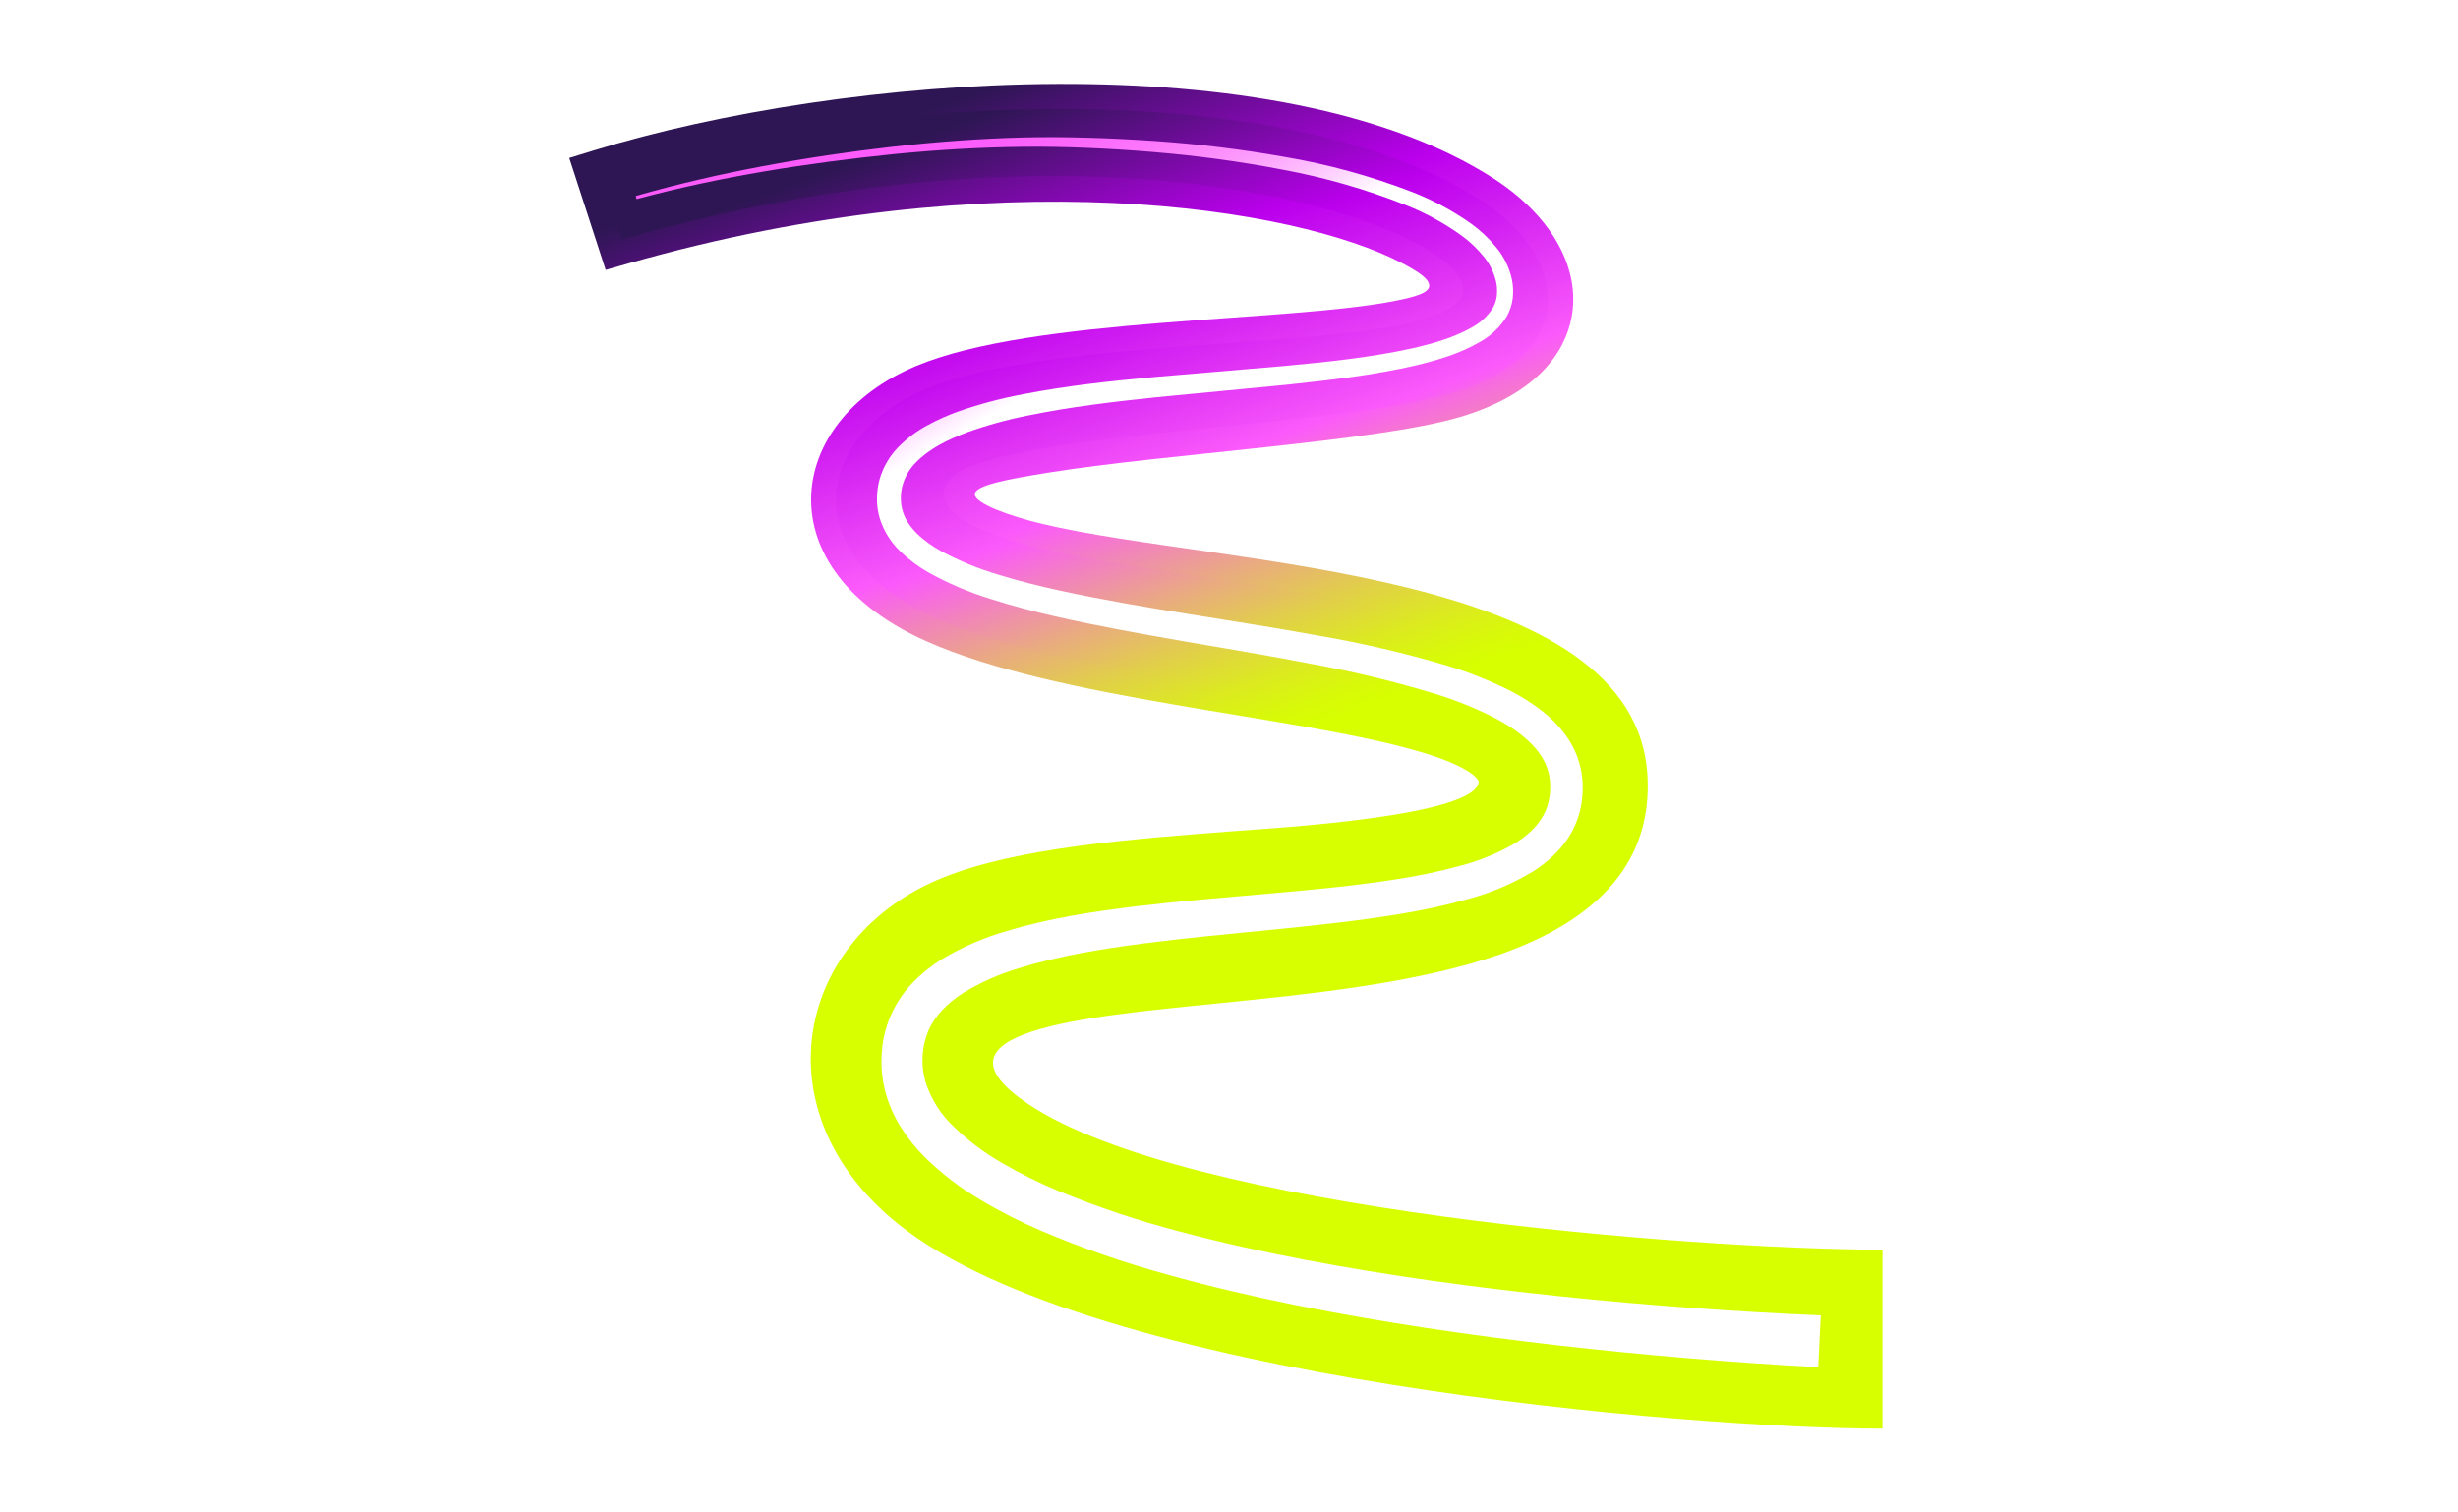
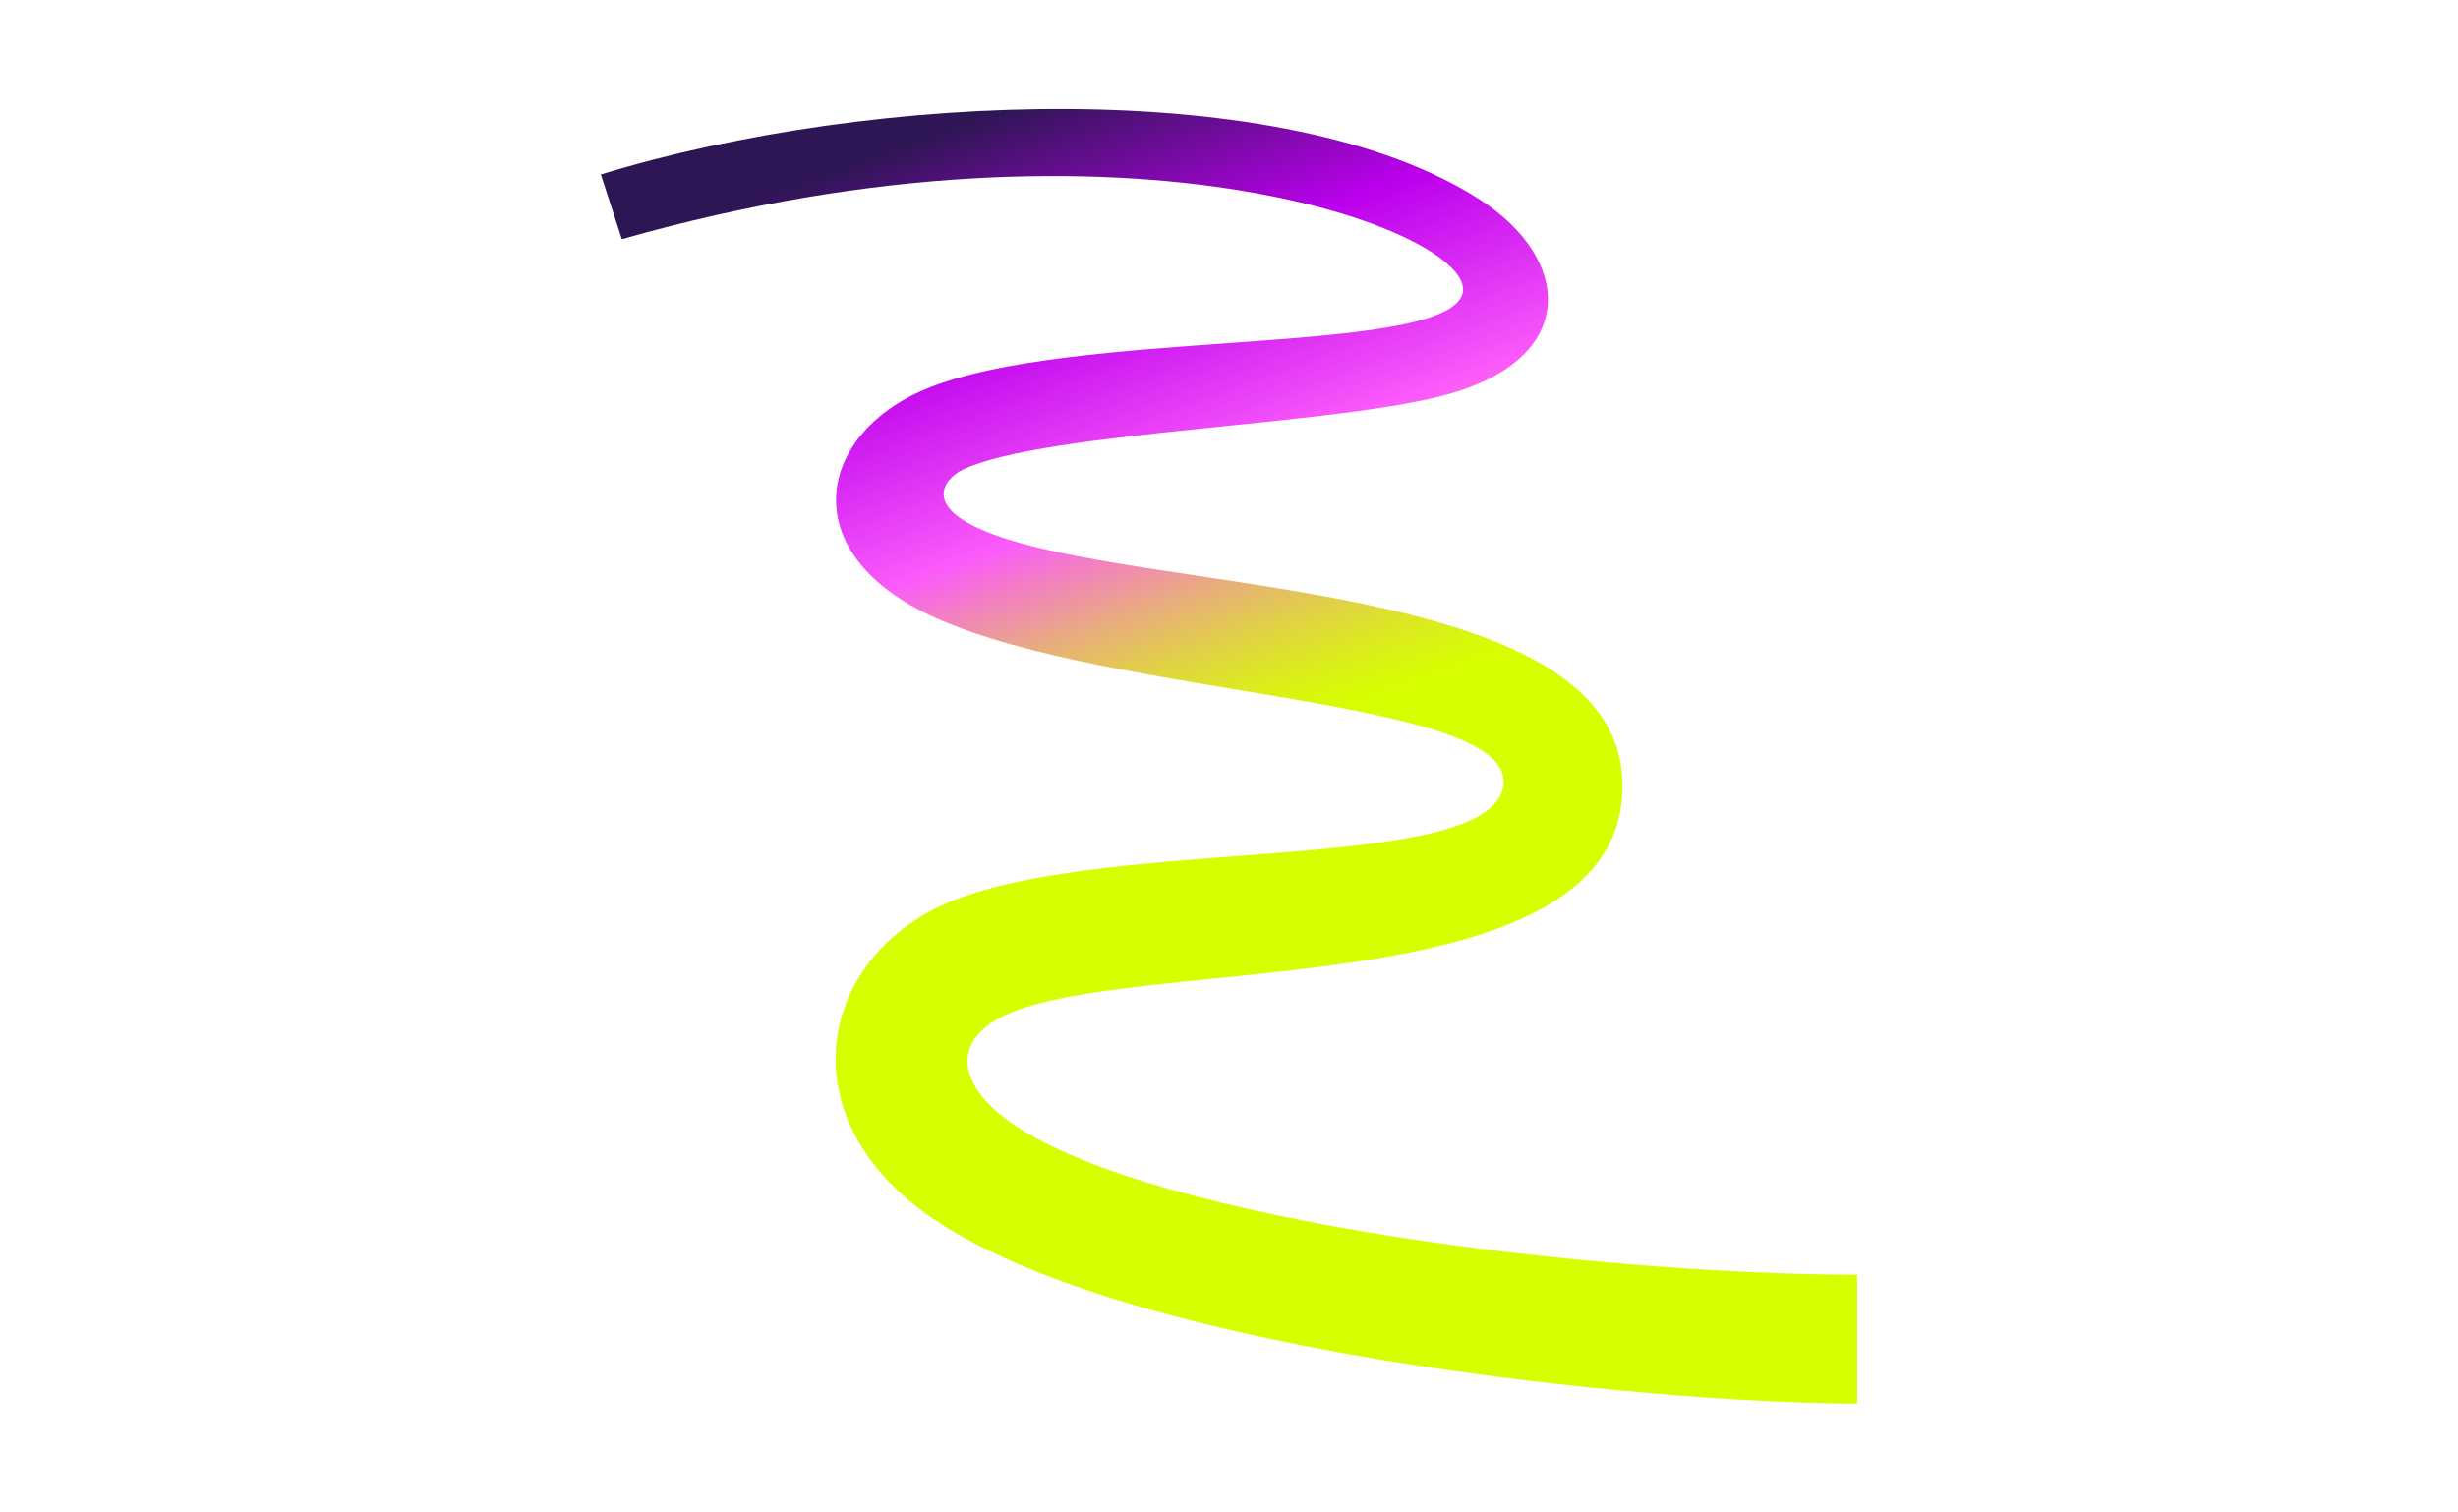
<svg xmlns="http://www.w3.org/2000/svg" width="52" height="32" viewBox="0 0 52 32" fill="none">
  <g clip-path="url(#clip0_18490_86190)">
    <path d="M39.293 9.172H36.807V22.87H39.293V9.172Z" fill="white" />
-     <path d="M12.721 22.87H15.183H15.207V13.275H12.721V22.87Z" fill="white" />
+     <path d="M12.721 22.87H15.183H15.207V13.275H12.721V22.87" fill="white" />
    <path d="M13.942 9.167C13.535 9.167 13.17 9.296 12.913 9.573C12.777 9.697 12.67 9.85 12.6 10.02C12.529 10.189 12.497 10.373 12.505 10.556C12.502 10.739 12.537 10.921 12.607 11.09C12.677 11.259 12.781 11.412 12.913 11.539C13.193 11.796 13.562 11.934 13.942 11.924C14.329 11.938 14.707 11.8 14.993 11.539C15.134 11.418 15.245 11.267 15.32 11.097C15.394 10.927 15.429 10.742 15.422 10.556C15.424 10.371 15.387 10.188 15.313 10.019C15.239 9.849 15.13 9.698 14.993 9.573C14.855 9.437 14.691 9.331 14.51 9.261C14.329 9.191 14.136 9.159 13.942 9.167Z" fill="white" />
    <path d="M46.888 21.029C45.859 21.029 45.096 20.772 44.488 20.235C43.857 19.72 43.553 19.066 43.553 18.247H51.657C51.657 16.447 51.143 15.091 50.137 14.156C49.132 13.221 47.916 12.753 46.467 12.753C44.924 12.753 43.638 13.244 42.609 14.249C41.581 15.231 41.066 16.47 41.066 17.943C41.066 19.393 41.581 20.609 42.609 21.591C43.638 22.573 45.018 23.064 46.724 23.064C48.571 23.064 50.067 22.432 51.19 21.17L49.834 19.814C48.945 20.632 47.963 21.029 46.888 21.029ZM44.737 15.114C45.264 14.815 45.861 14.662 46.467 14.67C47.058 14.662 47.64 14.815 48.15 15.114C48.664 15.418 49.015 15.933 49.179 16.611H43.568C43.825 15.909 44.199 15.418 44.737 15.114Z" fill="white" />
    <path d="M7.47 17.675C8.348 17.483 9.119 16.963 9.627 16.221C10.176 15.448 10.463 14.52 10.447 13.572C10.465 12.426 10.055 11.314 9.298 10.454C8.525 9.586 7.493 9.167 6.18 9.167H0.342V22.87H2.828V17.816H5.078C5.14 17.922 4.892 21.912 10.051 23.068L10.895 20.981C9.045 20.565 7.576 19.593 7.47 17.675ZM5.851 15.846H2.828V11.251H5.851C6.484 11.251 6.977 11.462 7.375 11.884C7.774 12.306 7.961 12.869 7.961 13.549C7.965 14.163 7.74 14.756 7.329 15.213C6.954 15.635 6.508 15.846 5.851 15.846Z" fill="white" />
    <g filter="url(#filter0_f_18490_86190)">
-       <path d="M39.824 26.441C35.744 26.429 25.083 25.597 21.75 23.357C19.458 21.818 22.951 21.512 25.727 21.232C27.724 21.031 29.988 20.803 31.732 20.192C33.89 19.436 34.94 18.173 34.854 16.44C34.633 12.004 25.871 11.994 22.058 11.087C21.352 10.919 20.622 10.652 20.622 10.458C20.622 10.263 21.349 10.135 22.151 10.004C24.634 9.601 29.127 9.35 30.901 8.819C32.764 8.26 33.18 7.205 33.262 6.625C33.406 5.606 32.784 4.541 31.598 3.776C27.057 0.851 17.835 1.564 12.559 3.184L12.043 3.343L12.813 5.711L13.305 5.57C21.093 3.353 27.407 4.389 29.655 5.564C29.988 5.739 30.236 5.892 30.236 6.047C30.236 6.202 29.91 6.285 29.546 6.359C27.258 6.823 21.862 6.704 19.38 7.744C16.581 8.916 16.189 12.046 19.591 13.564C22.392 14.813 27.414 15.138 30.013 15.897C31.226 16.251 31.284 16.535 31.284 16.537C31.234 17.276 26.91 17.523 26.166 17.58C23.891 17.754 21.538 17.934 19.963 18.562C16.842 19.808 16.04 23.512 18.994 25.891C23.103 29.2 35.842 30.227 39.824 30.227L39.824 26.441Z" fill="url(#paint0_linear_18490_86190)" />
-     </g>
+       </g>
    <path d="M39.289 26.972C33.732 26.956 24.523 25.863 21.45 23.798C20.592 23.221 20.065 22.387 20.855 21.728C22.942 19.987 34.577 21.635 34.32 16.467C34.121 12.472 25.441 12.56 21.606 11.496C19.276 10.85 19.989 10.114 20.375 9.933C22.143 9.107 28.412 9.01 30.745 8.31C33.408 7.512 33.227 5.46 31.306 4.223C27.217 1.588 18.462 1.927 12.711 3.692L13.156 5.06C23.932 1.992 31.476 5.002 30.924 6.261C30.364 7.539 22.651 6.948 19.581 8.233C17.257 9.207 16.782 11.731 19.804 13.079C23.574 14.761 31.931 14.763 31.81 16.573C31.679 18.532 23.632 17.669 20.156 19.056C17.457 20.133 16.649 23.324 19.324 25.478C23.185 28.588 34.968 29.697 39.289 29.697V26.972Z" fill="url(#paint1_linear_18490_86190)" />
    <g filter="url(#filter1_f_18490_86190)">
-       <path d="M13.449 4.147C14.336 3.892 15.237 3.685 16.144 3.515C17.051 3.345 17.964 3.209 18.882 3.105C19.799 3.001 20.721 2.933 21.646 2.909C22.109 2.898 22.572 2.901 23.034 2.915C23.495 2.928 23.957 2.951 24.419 2.983C25.343 3.046 26.263 3.158 27.175 3.32C28.094 3.475 28.995 3.723 29.865 4.058C30.307 4.229 30.727 4.454 31.115 4.727C31.314 4.87 31.494 5.038 31.649 5.227C31.815 5.425 31.93 5.66 31.985 5.912C32.012 6.043 32.018 6.177 32.003 6.31C31.986 6.447 31.942 6.58 31.873 6.7C31.735 6.922 31.543 7.105 31.314 7.232C30.885 7.483 30.426 7.615 29.971 7.727C29.055 7.94 28.133 8.043 27.214 8.141L24.462 8.405C23.549 8.501 22.638 8.608 21.749 8.791C21.309 8.878 20.876 8.997 20.453 9.149C20.043 9.303 19.643 9.504 19.369 9.792C19.236 9.927 19.141 10.094 19.091 10.277C19.067 10.368 19.056 10.461 19.058 10.554C19.058 10.645 19.072 10.735 19.099 10.822C19.203 11.168 19.533 11.449 19.904 11.658C20.293 11.868 20.703 12.036 21.127 12.161C21.556 12.294 21.997 12.403 22.442 12.5C24.225 12.885 26.056 13.112 27.879 13.446C28.8 13.603 29.711 13.815 30.607 14.081C31.067 14.219 31.514 14.397 31.943 14.611C32.166 14.725 32.378 14.857 32.578 15.007C32.79 15.165 32.978 15.354 33.133 15.569C33.298 15.798 33.408 16.062 33.456 16.34C33.501 16.615 33.489 16.897 33.422 17.168C33.352 17.442 33.221 17.696 33.039 17.913C32.867 18.116 32.663 18.292 32.437 18.434C32.013 18.691 31.555 18.887 31.077 19.016C30.62 19.145 30.156 19.249 29.688 19.326C28.762 19.483 27.838 19.578 26.919 19.67C26 19.761 25.086 19.845 24.182 19.962C23.281 20.081 22.383 20.226 21.546 20.488C21.139 20.609 20.749 20.782 20.386 21.002C20.043 21.219 19.772 21.495 19.635 21.82C19.498 22.159 19.477 22.534 19.577 22.886C19.695 23.255 19.906 23.588 20.19 23.851C20.496 24.145 20.837 24.399 21.206 24.61C21.587 24.831 21.982 25.027 22.389 25.197C23.221 25.54 24.076 25.826 24.947 26.053C25.823 26.288 26.712 26.484 27.608 26.655C29.4 26.996 31.216 27.24 33.037 27.43C34.859 27.619 36.686 27.752 38.518 27.831L38.465 28.926C36.613 28.826 34.766 28.671 32.925 28.461C31.083 28.249 29.245 27.982 27.419 27.615C26.507 27.43 25.598 27.22 24.696 26.967C23.786 26.719 22.894 26.41 22.026 26.04C21.584 25.85 21.155 25.632 20.742 25.385C20.312 25.133 19.915 24.828 19.56 24.479C19.375 24.293 19.21 24.088 19.069 23.867C18.92 23.636 18.808 23.384 18.735 23.119C18.662 22.85 18.634 22.571 18.653 22.293C18.684 21.727 18.919 21.191 19.315 20.785C19.5 20.594 19.709 20.428 19.935 20.288C20.363 20.033 20.822 19.834 21.3 19.697C22.227 19.419 23.159 19.282 24.084 19.17C25.01 19.06 25.931 18.987 26.848 18.906C27.763 18.825 28.675 18.741 29.567 18.599C30.009 18.531 30.447 18.439 30.878 18.322C31.292 18.216 31.689 18.053 32.059 17.838C32.404 17.623 32.665 17.34 32.753 16.994C32.798 16.817 32.808 16.632 32.782 16.451C32.753 16.273 32.684 16.104 32.579 15.957C32.367 15.648 32.015 15.398 31.637 15.197C31.243 14.995 30.833 14.828 30.412 14.696C29.543 14.429 28.659 14.213 27.765 14.05C25.967 13.7 24.137 13.453 22.32 13.041C21.866 12.936 21.413 12.819 20.964 12.674C20.505 12.534 20.062 12.345 19.642 12.112C19.422 11.987 19.218 11.834 19.037 11.657C18.84 11.467 18.694 11.23 18.612 10.969C18.572 10.835 18.552 10.695 18.553 10.555C18.553 10.418 18.571 10.281 18.606 10.149C18.68 9.885 18.82 9.645 19.012 9.451C19.192 9.27 19.398 9.117 19.623 8.996C19.837 8.88 20.059 8.781 20.289 8.7C20.735 8.545 21.194 8.424 21.659 8.338C22.578 8.16 23.501 8.062 24.421 7.977L27.175 7.743C28.089 7.657 29.004 7.563 29.887 7.368C30.325 7.267 30.764 7.141 31.134 6.929C31.312 6.834 31.464 6.696 31.575 6.527C31.622 6.448 31.653 6.359 31.665 6.267C31.676 6.171 31.673 6.073 31.654 5.977C31.611 5.777 31.521 5.59 31.391 5.431C31.255 5.263 31.098 5.113 30.923 4.986C30.559 4.724 30.165 4.508 29.748 4.342C28.901 4.005 28.022 3.753 27.125 3.588C26.224 3.415 25.315 3.292 24.401 3.217C23.943 3.178 23.485 3.149 23.026 3.13C22.567 3.11 22.108 3.101 21.65 3.106C20.732 3.116 19.813 3.171 18.899 3.262C17.07 3.45 15.245 3.734 13.468 4.212L13.449 4.147Z" fill="url(#paint2_linear_18490_86190)" />
-     </g>
+       </g>
  </g>
  <defs>
    <filter id="filter0_f_18490_86190" x="10.272" y="0.004" width="31.323" height="31.994" filterUnits="userSpaceOnUse" color-interpolation-filters="sRGB">
      <feFlood flood-opacity="0" result="BackgroundImageFix" />
      <feBlend mode="normal" in="SourceGraphic" in2="BackgroundImageFix" result="shape" />
      <feGaussianBlur stdDeviation="0.886" result="effect1_foregroundBlur_18490_86190" />
    </filter>
    <filter id="filter1_f_18490_86190" x="13.095" y="2.548" width="25.777" height="26.732" filterUnits="userSpaceOnUse" color-interpolation-filters="sRGB">
      <feFlood flood-opacity="0" result="BackgroundImageFix" />
      <feBlend mode="normal" in="SourceGraphic" in2="BackgroundImageFix" result="shape" />
      <feGaussianBlur stdDeviation="0.177" result="effect1_foregroundBlur_18490_86190" />
    </filter>
    <linearGradient id="paint0_linear_18490_86190" x1="20.64" y1="1.938" x2="30.957" y2="30.282" gradientUnits="userSpaceOnUse">
      <stop stop-color="#2D1653" />
      <stop offset="0.15" stop-color="#BB00ED" />
      <stop offset="0.3" stop-color="#FB5AFB" />
      <stop offset="0.332" stop-color="#F37DC6" />
      <stop offset="0.378" stop-color="#E9AB80" />
      <stop offset="0.419" stop-color="#E1CF49" />
      <stop offset="0.455" stop-color="#DCE921" />
      <stop offset="0.483" stop-color="#D8F909" />
      <stop offset="0.5" stop-color="#D7FF00" />
      <stop offset="1" stop-color="#D7FF00" />
    </linearGradient>
    <linearGradient id="paint1_linear_18490_86190" x1="20.806" y1="2.409" x2="30.755" y2="29.743" gradientUnits="userSpaceOnUse">
      <stop stop-color="#2D1653" />
      <stop offset="0.15" stop-color="#BB00ED" />
      <stop offset="0.3" stop-color="#FB5AFB" />
      <stop offset="0.332" stop-color="#F37DC6" />
      <stop offset="0.378" stop-color="#E9AB80" />
      <stop offset="0.419" stop-color="#E1CF49" />
      <stop offset="0.455" stop-color="#DCE921" />
      <stop offset="0.483" stop-color="#D8F909" />
      <stop offset="0.5" stop-color="#D7FF00" />
      <stop offset="1" stop-color="#D7FF00" />
    </linearGradient>
    <linearGradient id="paint2_linear_18490_86190" x1="17.637" y1="1.153" x2="34.871" y2="31.002" gradientUnits="userSpaceOnUse">
      <stop offset="0.05" stop-color="#FB5AFB" />
      <stop offset="0.089" stop-color="#FB5DFB" />
      <stop offset="0.119" stop-color="#FB67FB" />
      <stop offset="0.145" stop-color="#FC77FC" />
      <stop offset="0.17" stop-color="#FC8EFC" />
      <stop offset="0.194" stop-color="#FDACFD" />
      <stop offset="0.216" stop-color="#FED0FE" />
      <stop offset="0.238" stop-color="#FFFBFF" />
      <stop offset="0.24" stop-color="white" />
      <stop offset="1" stop-color="white" />
    </linearGradient>
    <clipPath id="clip0_18490_86190">
      <rect width="51.315" height="32" fill="white" transform="translate(0.342)" />
    </clipPath>
  </defs>
</svg>